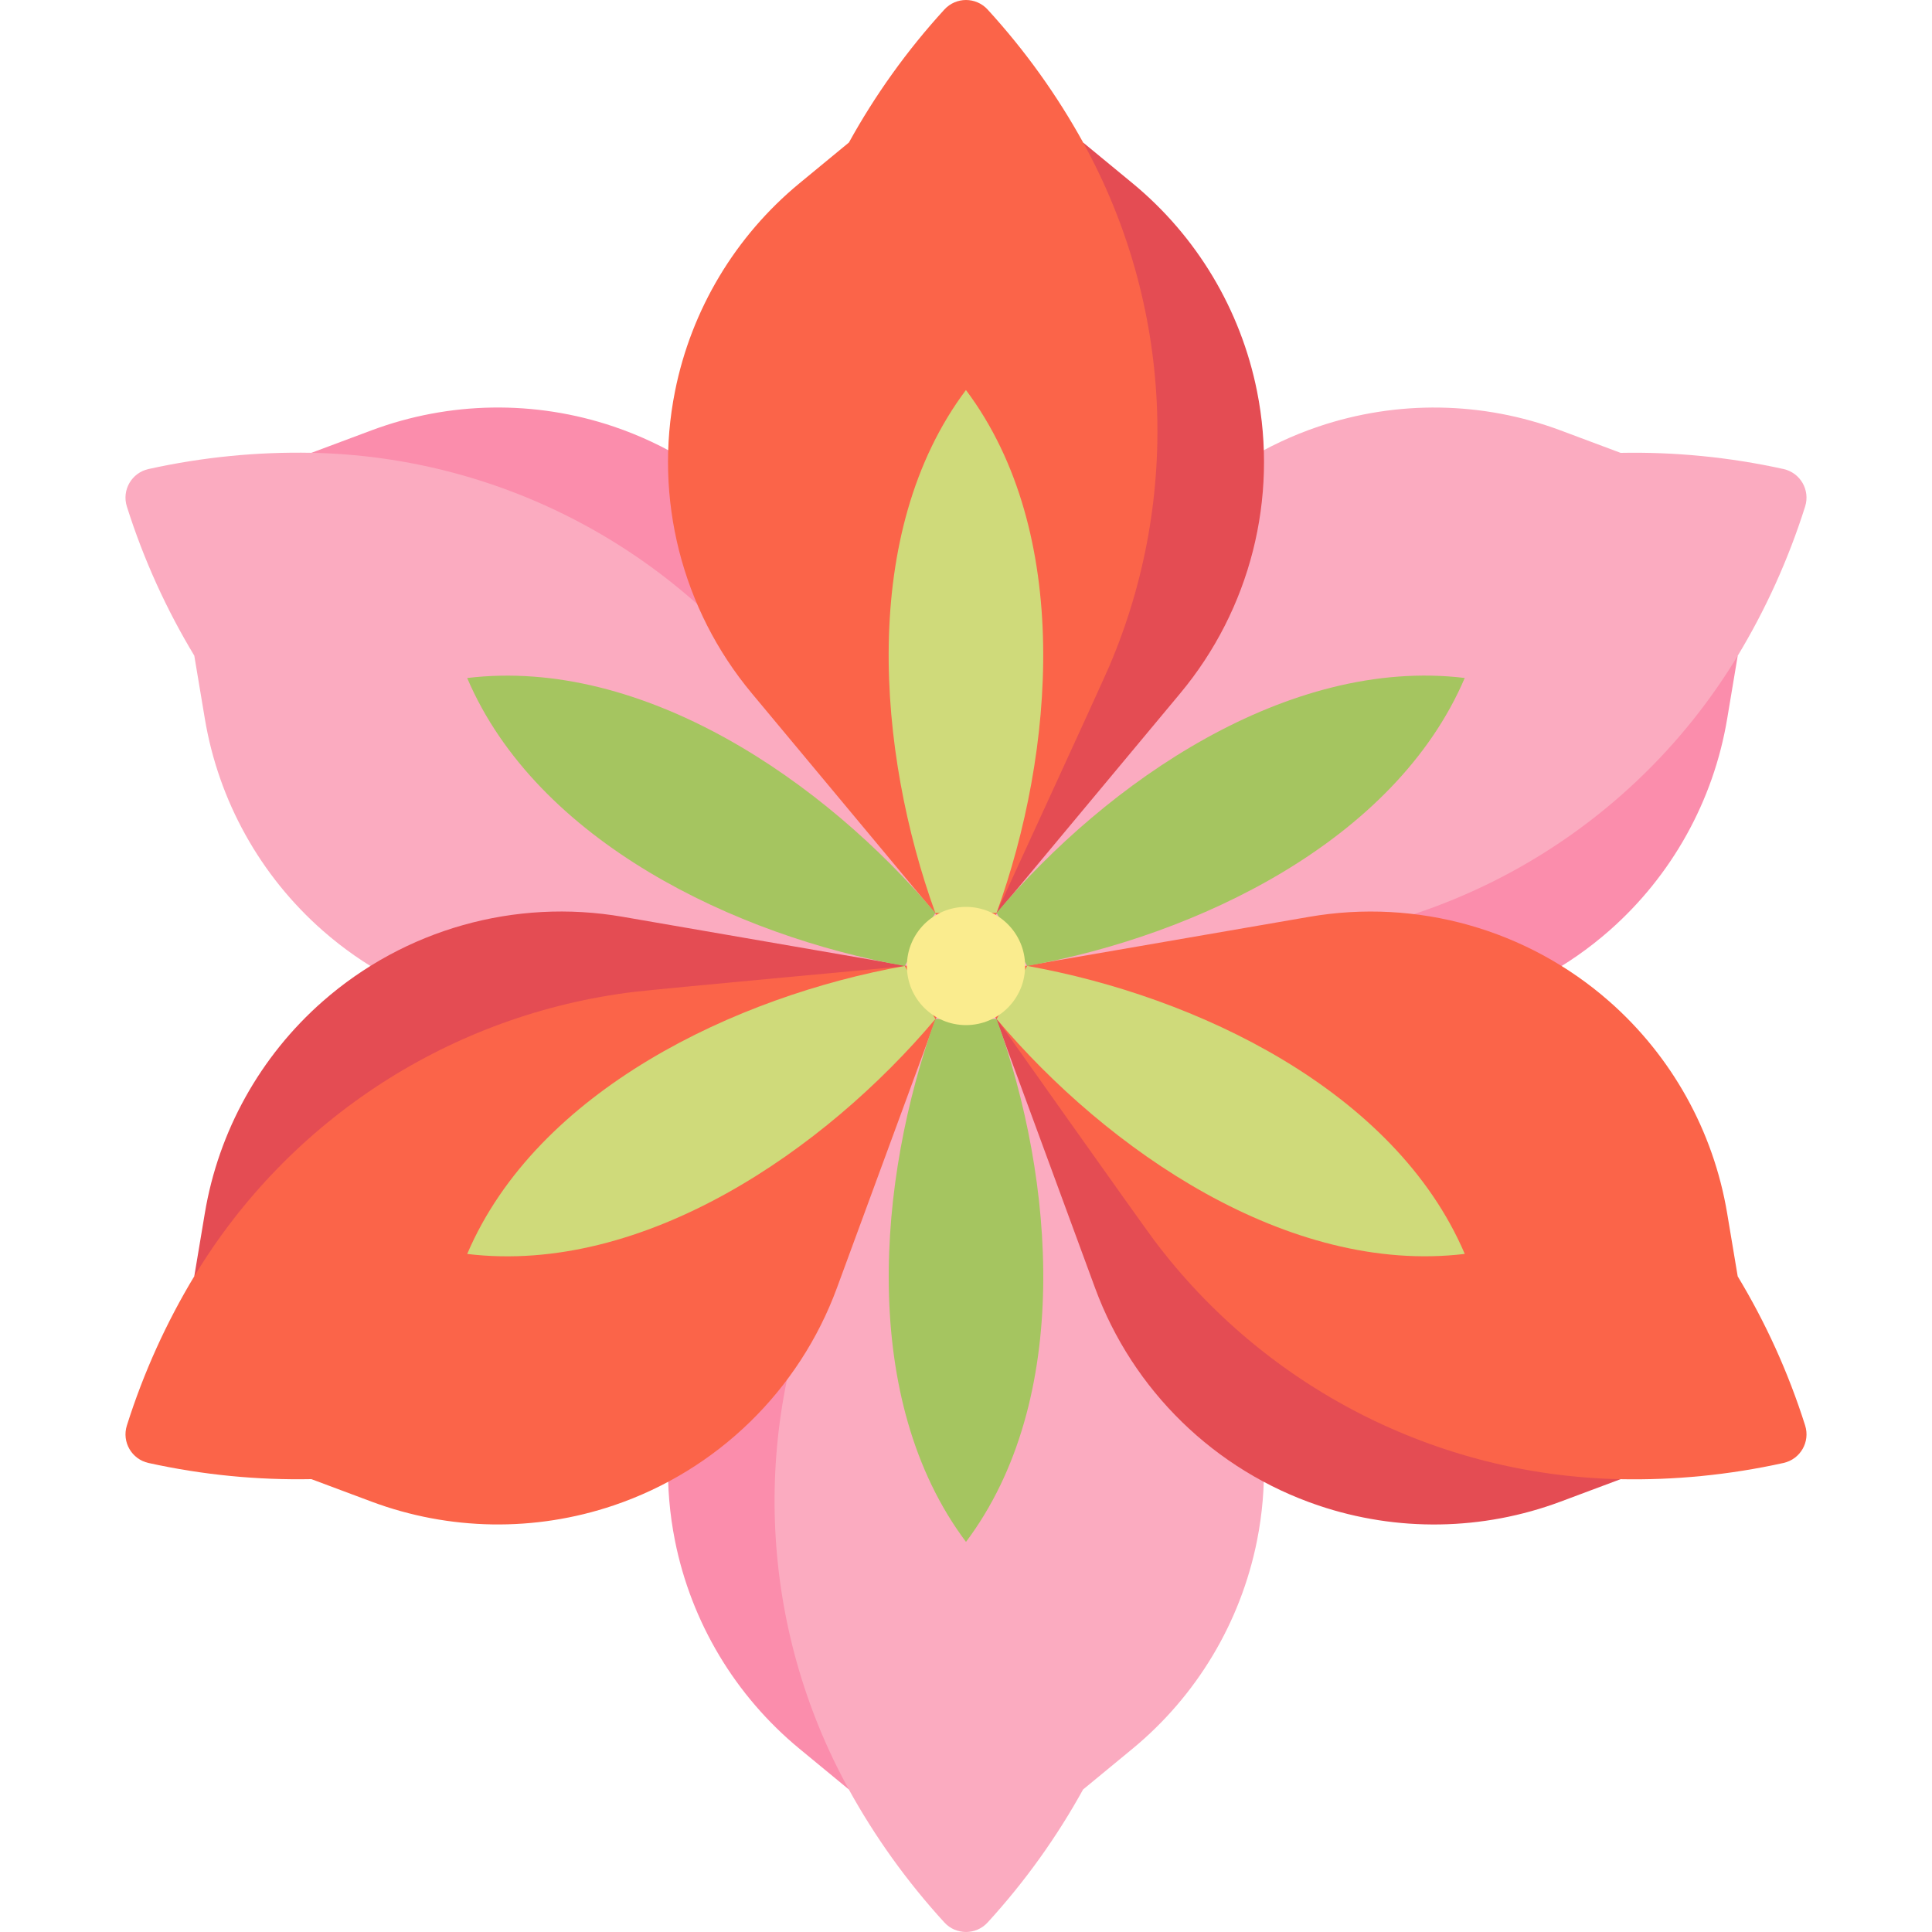
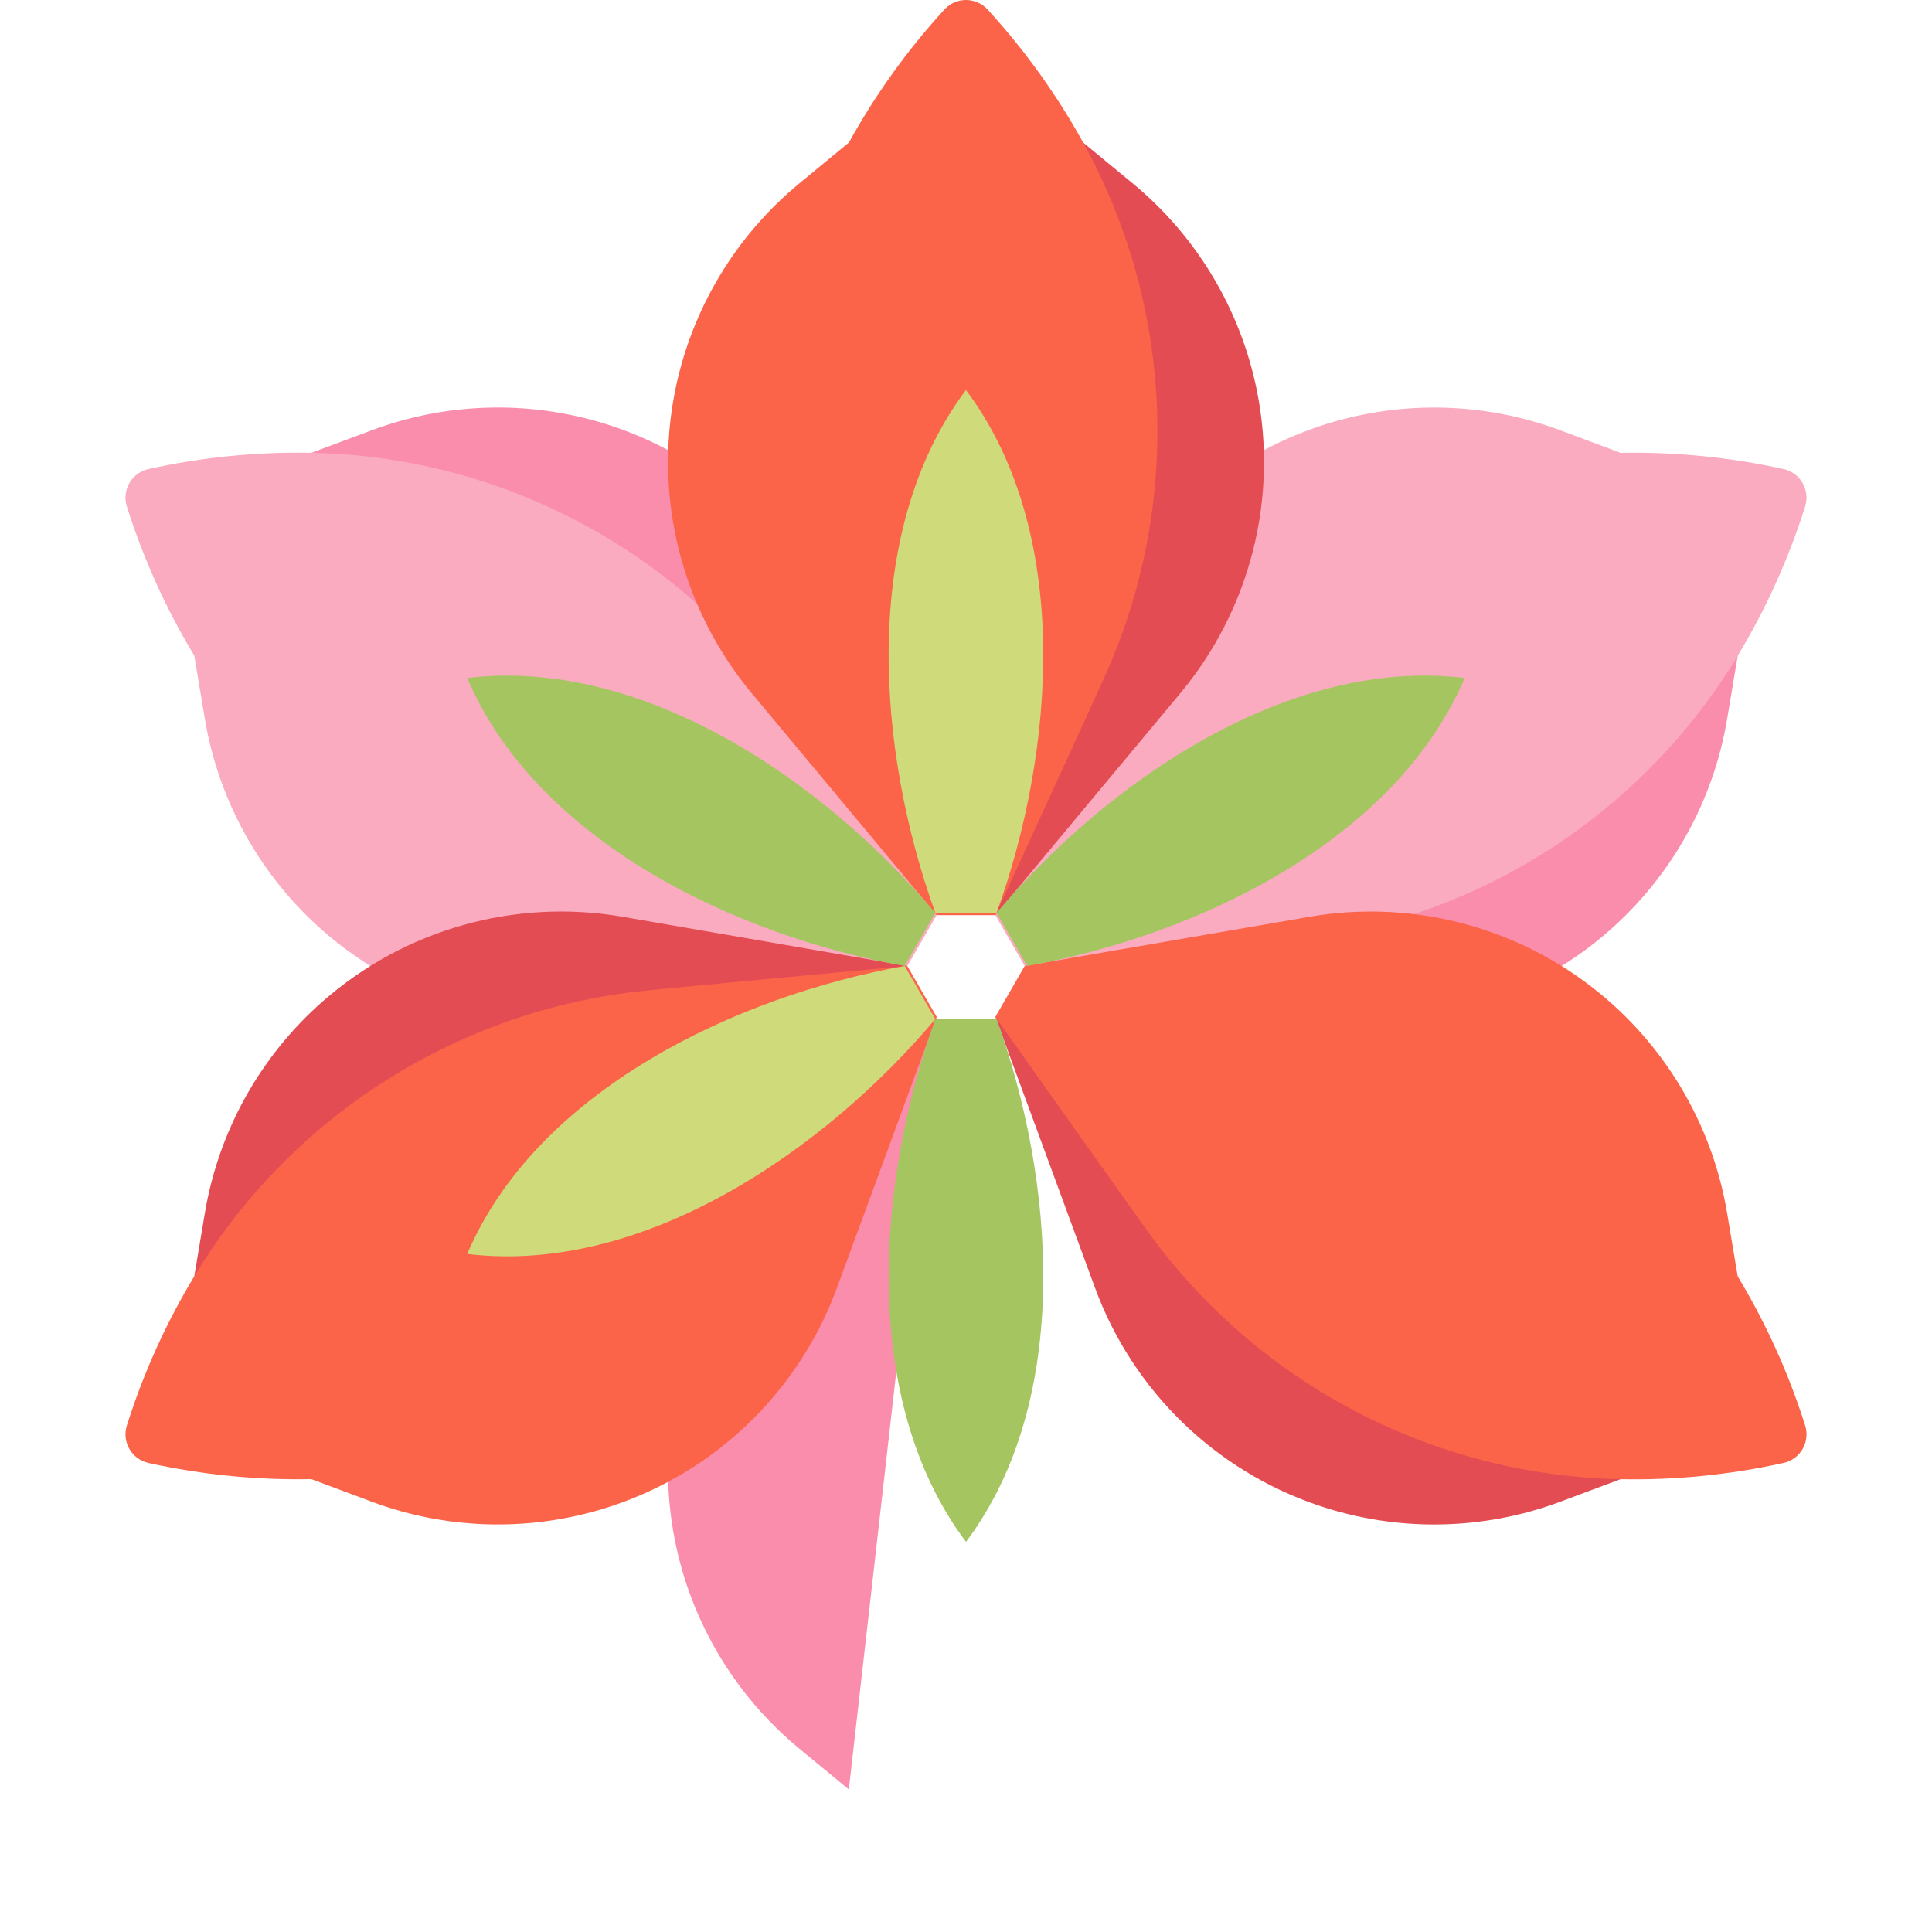
<svg xmlns="http://www.w3.org/2000/svg" id="Capa_1" enable-background="new 0 0 497 497" height="512" viewBox="0 0 497 497" width="512">
  <g>
    <path d="m157.863 109.731c-20.271-6.857-42.287-6.508-62.33.988l-15.411 5.764 160.828 118.933-25.651-69.738c-9.701-26.374-30.816-46.942-57.436-55.947z" fill="#fb8dac" />
    <path d="m80.122 116.482c-13.823-.27-27.875 1.074-41.918 4.176-4.337.958-6.908 5.413-5.568 9.648 4.336 13.701 10.205 26.527 17.345 38.356l2.718 16.25c3.53 21.106 14.236 40.347 30.31 54.473 21.108 18.551 49.478 26.553 77.169 21.767l73.221-12.655 7.552-13.08s-37.252-52.666-40.854-57.464c-28.418-37.85-72.654-60.545-119.975-61.471z" fill="#fbabc0" />
    <path d="m173.641 396.378c4.197 20.983 15.507 39.875 32.02 53.485l12.697 10.465 22.586-198.747-47.57 57.084c-17.99 21.588-25.244 50.157-19.733 77.713z" fill="#fb8dac" />
-     <path d="m218.358 460.328c6.677 12.106 14.868 23.604 24.575 34.214 2.998 3.277 8.142 3.276 11.139-.002 9.697-10.606 17.87-22.101 24.545-34.199l12.714-10.478c16.513-13.61 27.823-32.502 32.02-53.485 5.511-27.556-1.743-56.126-19.734-77.714l-47.57-57.084h-15.104s-26.984 58.595-29.338 64.113c-18.569 43.534-16.105 93.192 6.753 134.635z" fill="#fbabc0" />
    <path d="m413.996 239.391c16.074-14.126 26.78-33.367 30.31-54.473l2.714-16.228-183.413 79.814 73.221 12.655c27.69 4.785 56.059-3.217 77.168-21.768z" fill="#fb8dac" />
    <path d="m447.019 168.69c7.146-11.836 13.007-24.678 17.343-38.39 1.339-4.235-1.233-8.689-5.571-9.646-14.034-3.095-28.076-4.425-41.89-4.157l-15.431-5.771c-20.043-7.496-42.059-7.845-62.33-.987-26.62 9.005-47.735 29.573-57.435 55.947l-25.651 69.738 7.552 13.08s64.237-5.928 70.192-6.649c46.987-5.685 88.76-32.648 113.221-73.165z" fill="#fbabc0" />
    <path d="m323.359 100.622c-4.197-20.983-15.507-39.875-32.02-53.485l-12.697-10.465-22.586 198.747 47.57-57.084c17.99-21.588 25.244-50.157 19.733-77.713z" fill="#e44c53" />
    <path d="m278.642 36.672c-6.677-12.106-14.868-23.604-24.575-34.214-2.998-3.277-8.142-3.276-11.139.002-9.697 10.606-17.87 22.101-24.545 34.199l-12.714 10.478c-16.513 13.61-27.823 32.502-32.02 53.485-5.511 27.556 1.743 56.126 19.734 77.714l47.57 57.084h15.104s26.984-58.595 29.338-64.113c18.569-43.534 16.105-93.192-6.753-134.635z" fill="#fb6449" />
    <path d="m83.004 257.609c-16.074 14.126-26.78 33.367-30.31 54.473l-2.714 16.228 183.413-79.814-73.221-12.655c-27.69-4.785-56.059 3.217-77.168 21.768z" fill="#e44c53" />
    <path d="m49.981 328.31c-7.146 11.836-13.007 24.678-17.343 38.39-1.339 4.235 1.233 8.689 5.571 9.646 14.034 3.095 28.075 4.425 41.89 4.157l15.431 5.771c20.043 7.496 42.059 7.845 62.33.988 26.62-9.005 47.735-29.573 57.435-55.947l25.651-69.738-7.552-13.08s-64.237 5.928-70.192 6.649c-46.987 5.684-88.76 32.647-113.221 73.164z" fill="#fb6449" />
    <path d="m339.137 387.269c20.271 6.857 42.287 6.508 62.33-.988l15.411-5.764-160.828-118.933 25.651 69.738c9.701 26.374 30.816 46.942 57.436 55.947z" fill="#e44c53" />
    <path d="m416.878 380.518c13.823.27 27.875-1.074 41.918-4.176 4.337-.958 6.908-5.413 5.568-9.648-4.336-13.701-10.205-26.527-17.345-38.356l-2.718-16.25c-3.53-21.106-14.236-40.347-30.31-54.473-21.108-18.551-49.478-26.553-77.169-21.767l-73.221 12.655-7.552 13.08s37.252 52.666 40.854 57.464c28.418 37.85 72.654 60.545 119.975 61.471z" fill="#fb6449" />
-     <path d="m248.485 100.331c-27.477 36.637-22.849 93.112-7.878 134.517l15.757-.007c14.971-41.404 19.597-97.875-7.879-134.51z" fill="#cfda7a" />
+     <path d="m248.485 100.331c-27.477 36.637-22.849 93.112-7.878 134.517l15.757-.007c14.971-41.404 19.597-97.875-7.879-134.51" fill="#cfda7a" />
    <path d="m256.365 234.841 7.884 13.643c43.342-7.737 94.56-31.967 112.549-74.079-45.467-5.478-92.062 26.768-120.433 60.436z" fill="#a5c560" />
-     <path d="m264.249 248.484-7.873 13.649c28.372 33.666 74.964 65.909 120.429 60.431-17.989-42.115-69.213-66.344-112.556-74.08z" fill="#cfda7a" />
    <path d="m256.377 262.133-15.757.007c-14.97 41.403-19.596 97.875 7.88 134.51 27.477-36.637 22.849-93.113 7.877-134.517z" fill="#a5c560" />
    <path d="m232.735 248.497c-43.342 7.737-94.561 31.967-112.549 74.079 45.467 5.478 92.063-26.768 120.433-60.436z" fill="#cfda7a" />
    <path d="m120.179 174.417c17.99 42.115 69.213 66.344 112.556 74.08l7.873-13.649c-28.372-33.666-74.964-65.909-120.429-60.431z" fill="#a5c560" />
-     <circle cx="248.5" cy="248.5" fill="#faec8e" r="15.204" />
  </g>
</svg>